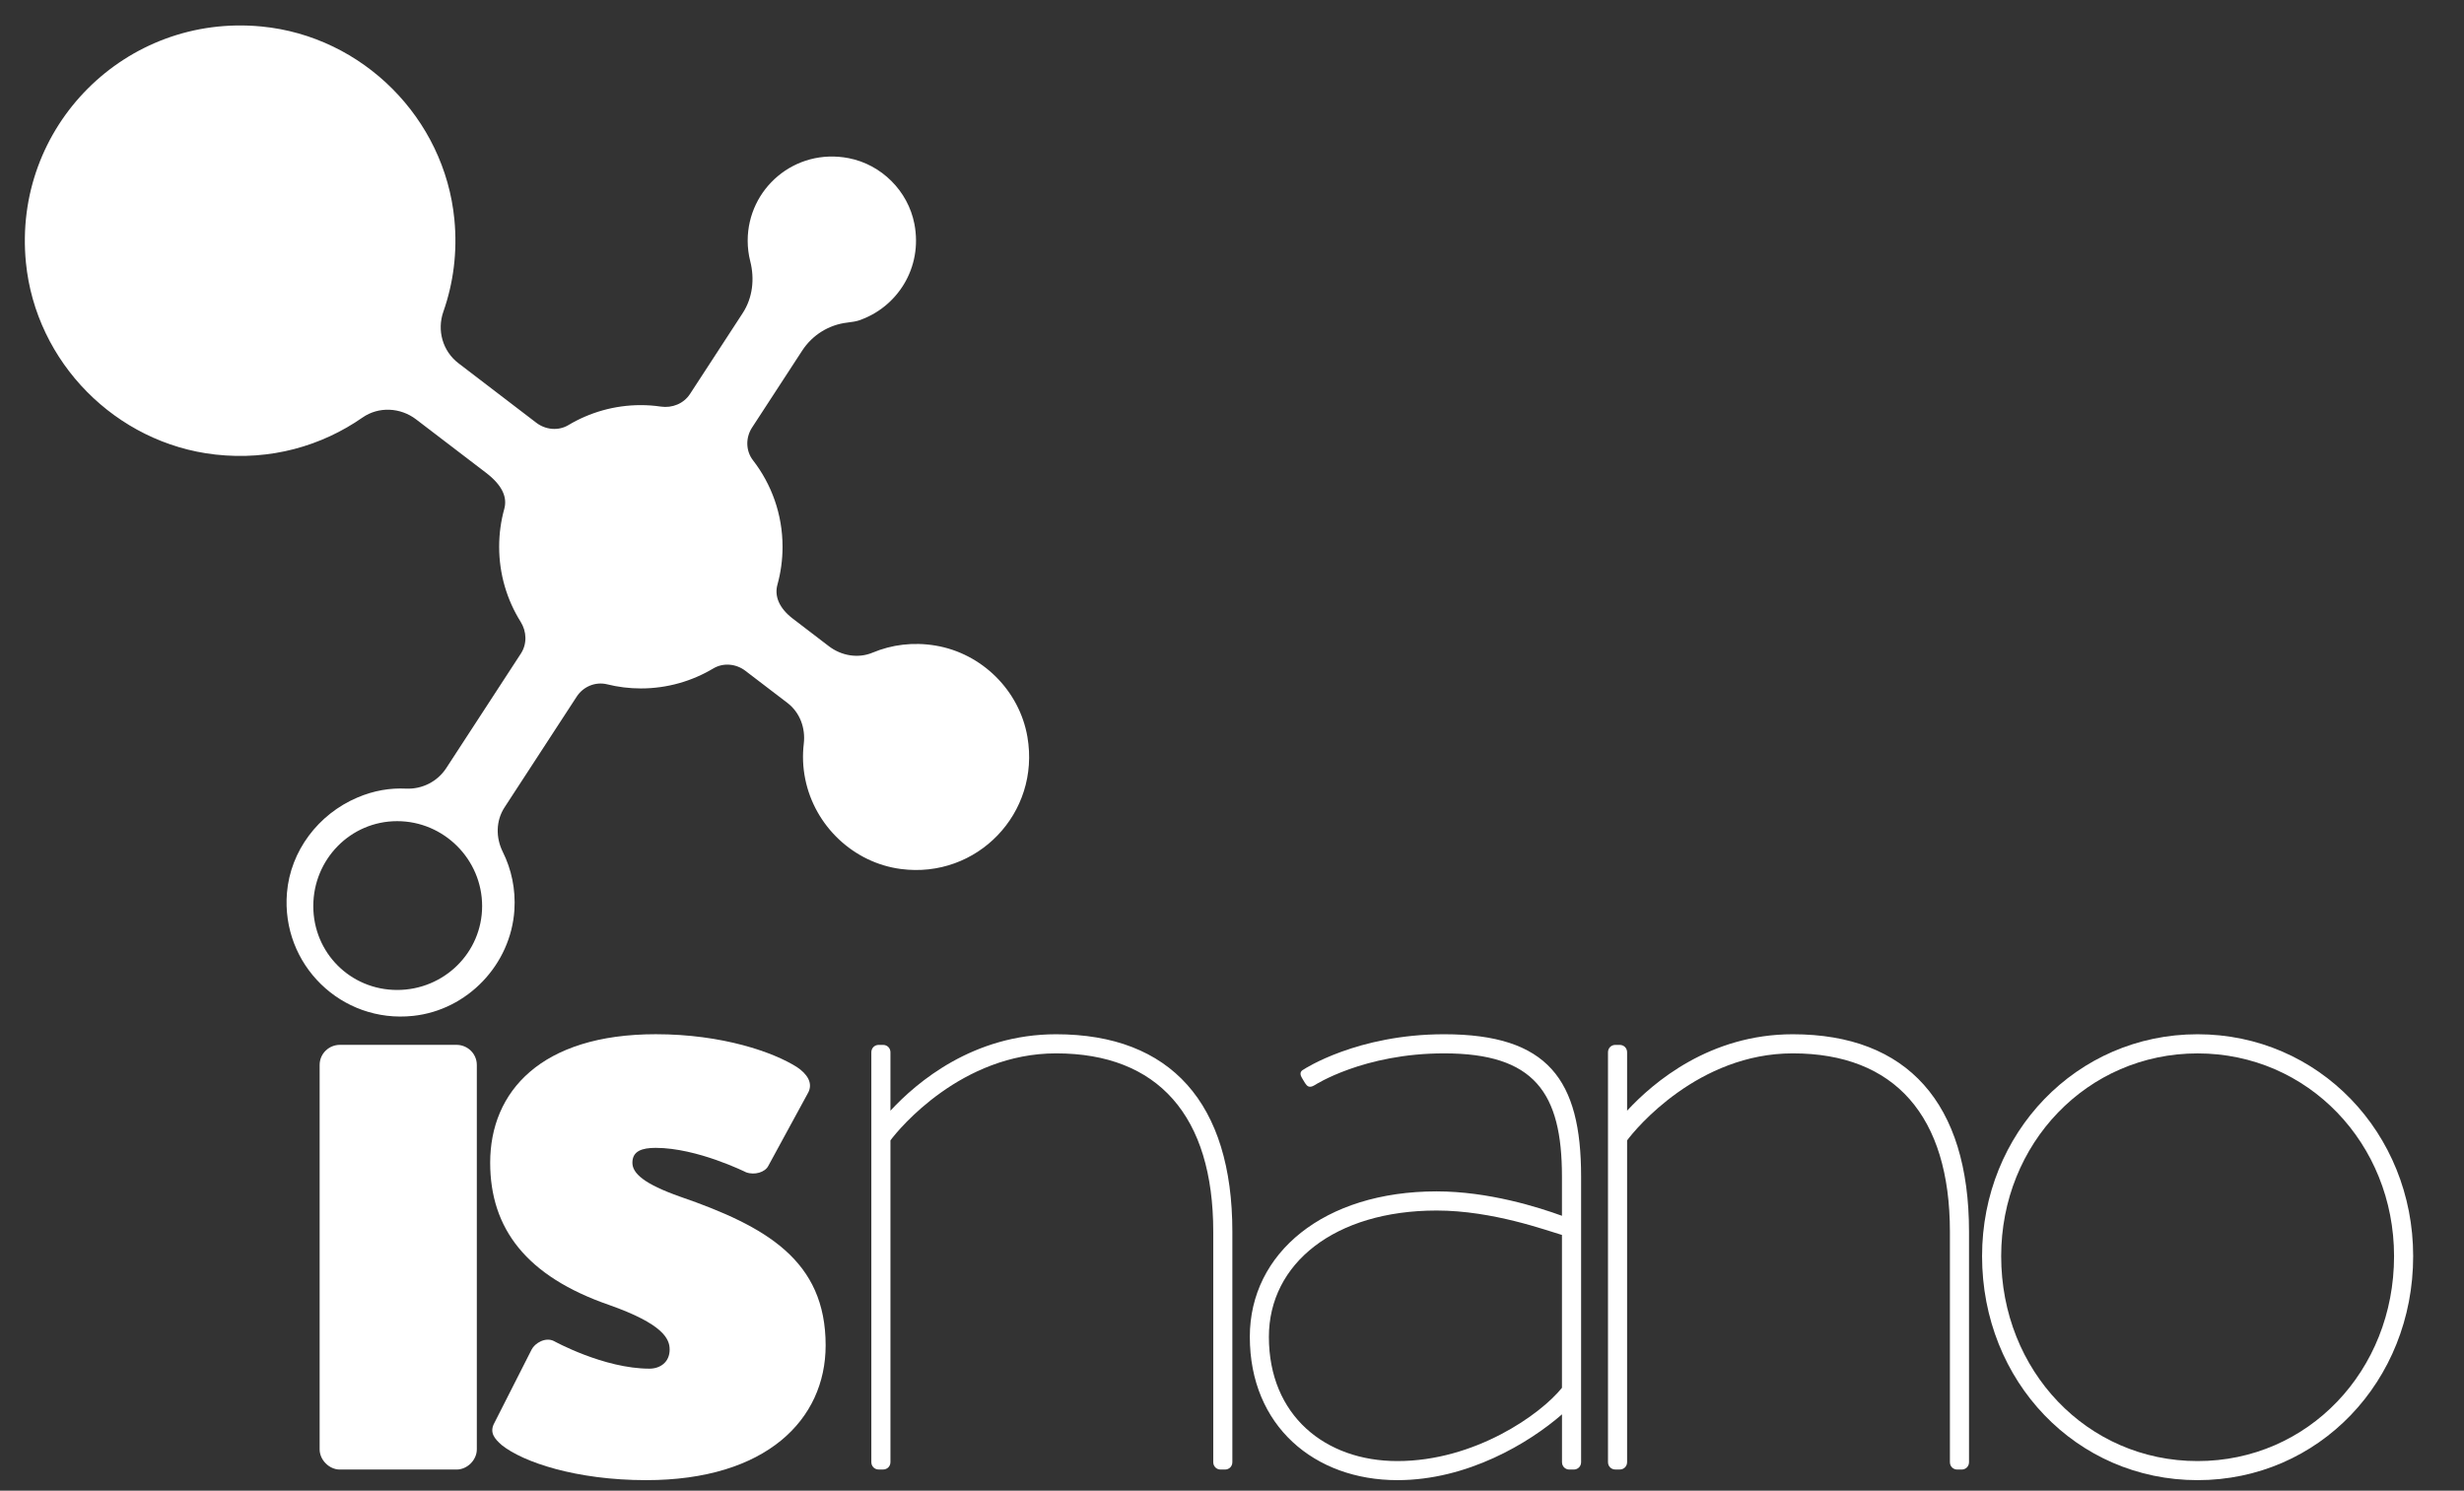
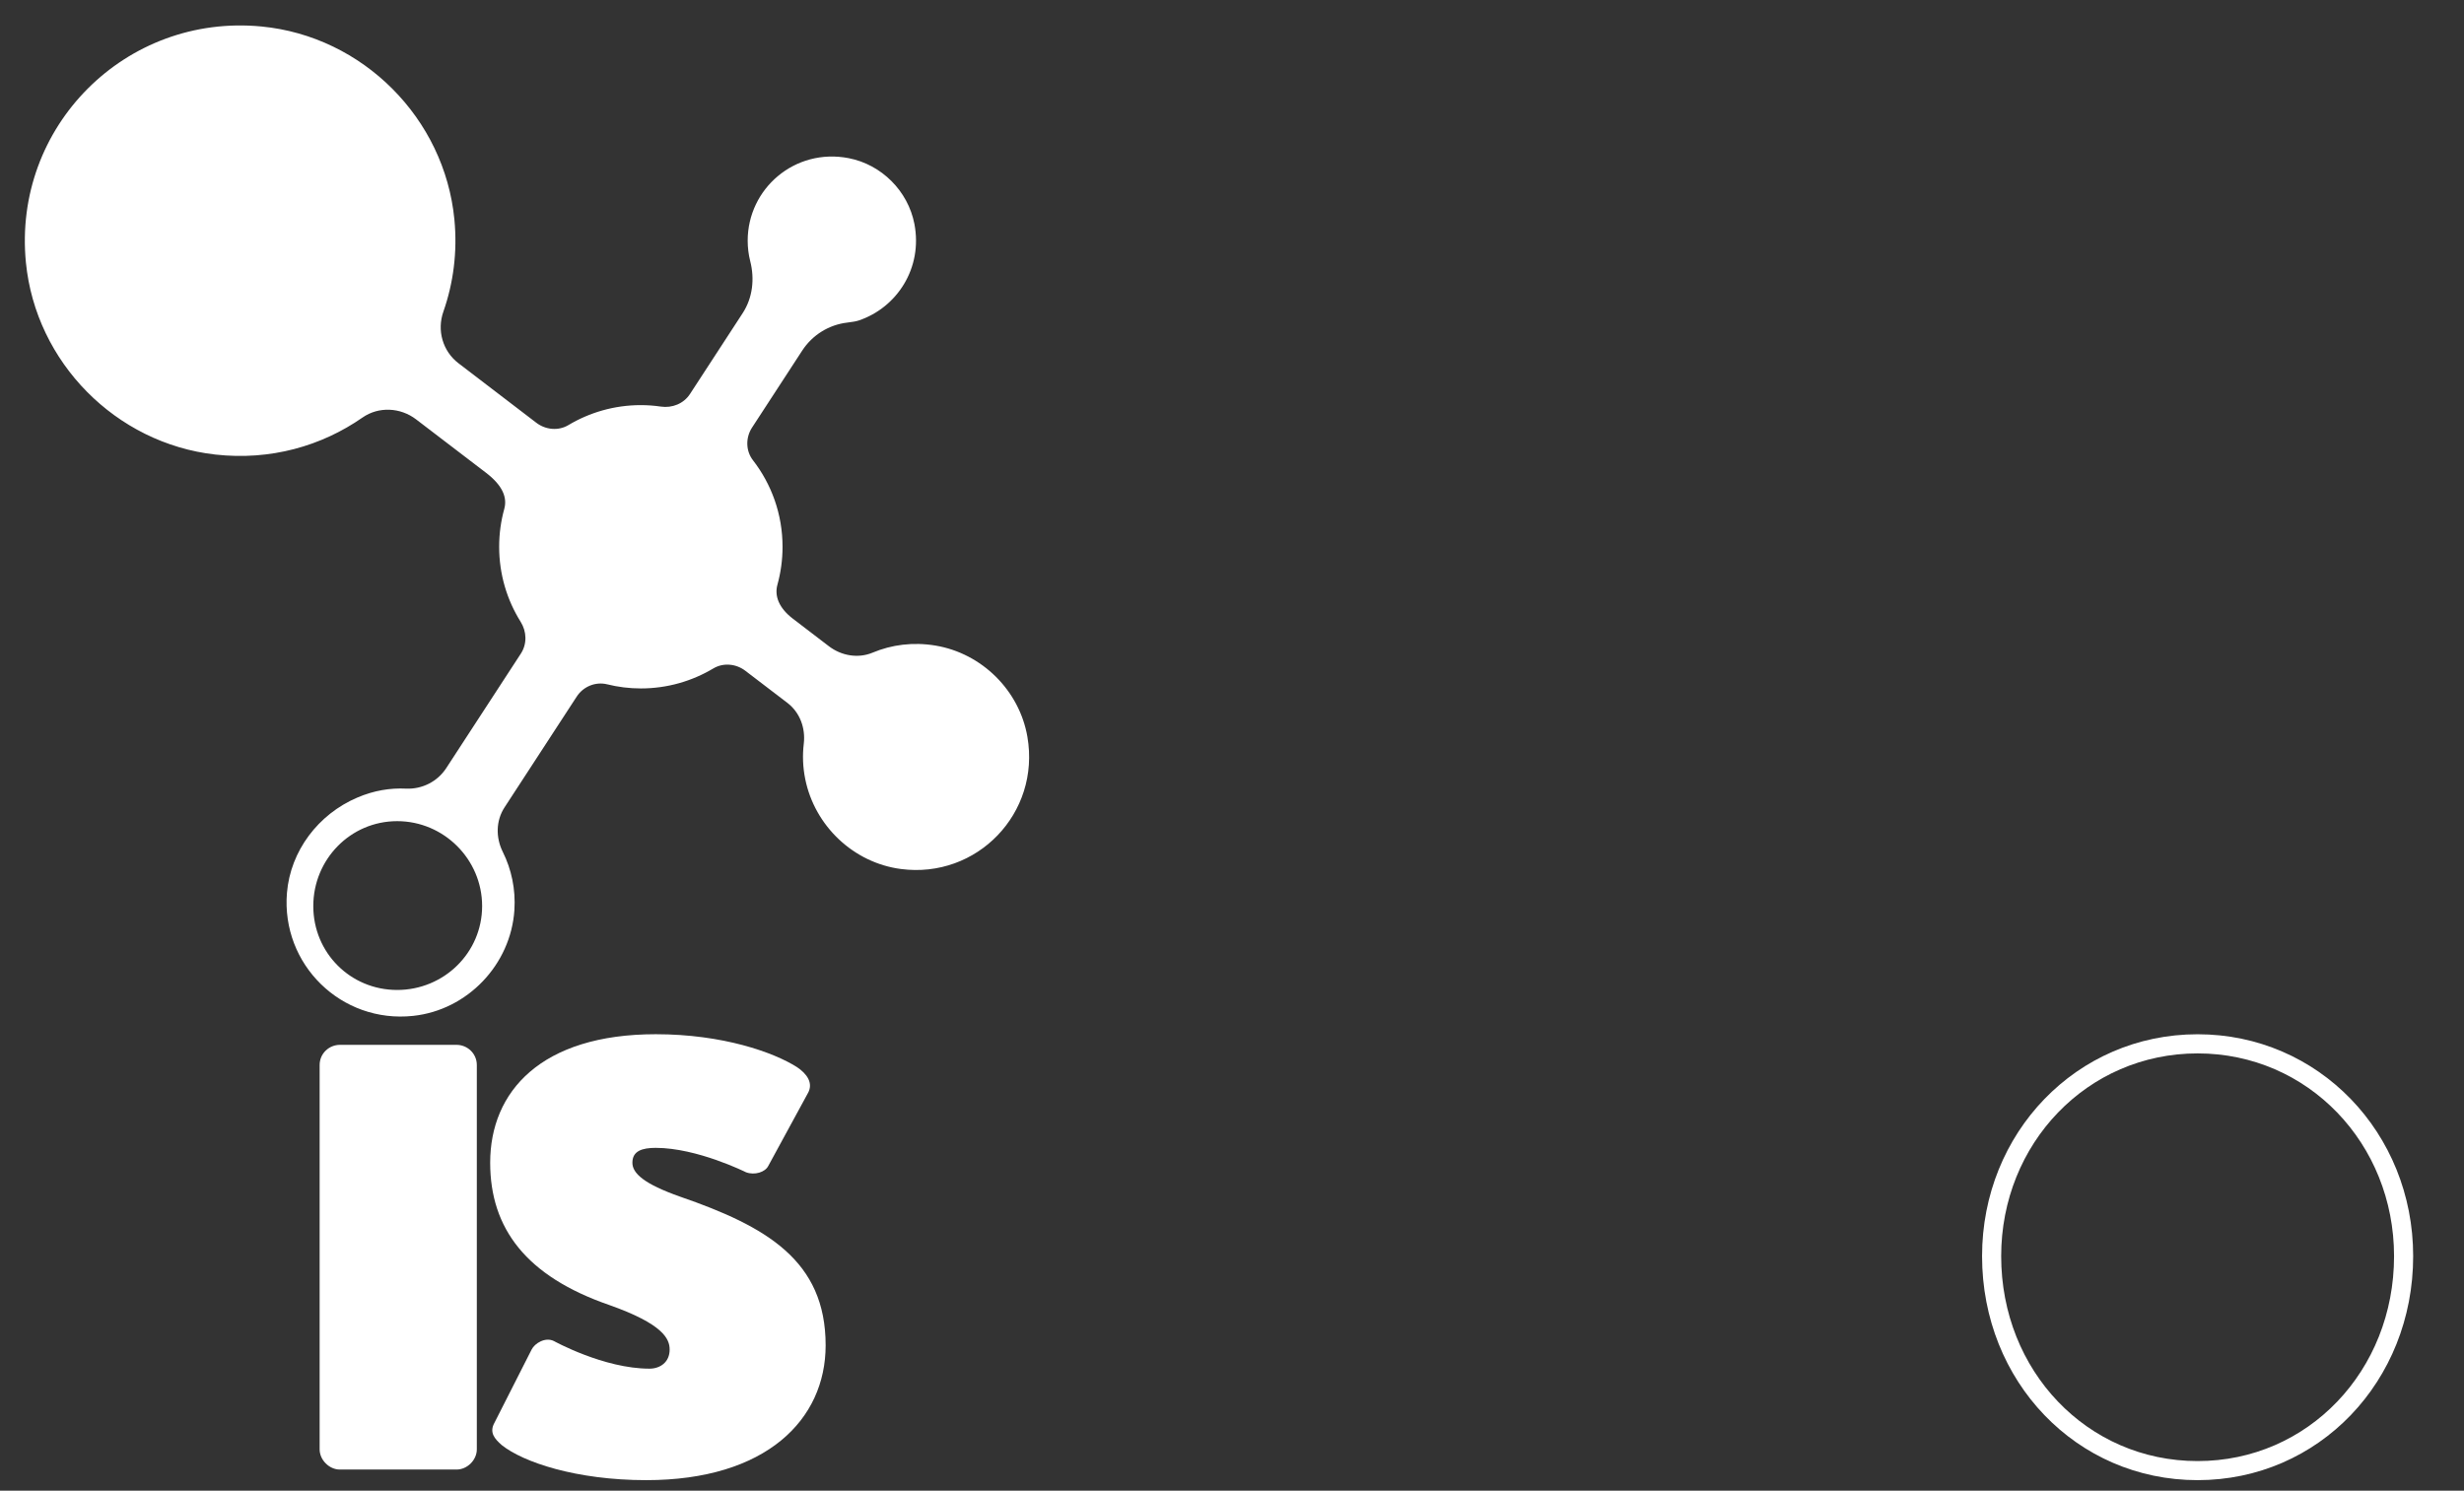
<svg xmlns="http://www.w3.org/2000/svg" version="1.1" id="Logotype" x="0px" y="0px" viewBox="0 0 6368.9 3853.6" style="enable-background:new 0 0 6368.9 3853.6;" xml:space="preserve">
  <rect x="0" y="0" width="6368.9" height="3853.6" fill="#333333" stroke="none" />
  <style type="text/css">
	.st0{fill:#FFFFFF;}
</style>
  <g>
    <path class="st0" d="M2655.6,1904.8c-20.7-119.9-117.6-215.9-237.6-235.9c-58.1-9.7-113.7-2.2-162.6,18.3   c-37.4,15.6-80.6,8.1-112.9-16.6l-93-71.1c-36.2-27.7-48.1-58.8-40-88.1c8.6-31.1,13.2-63.9,13.2-97.8   c0-84.3-28.5-161.8-76.4-223.7c-19-24.5-19.3-58.7-2.4-84.6l129.7-199.1c26.2-40.2,68.9-66.8,116.6-72.3   c12.1-1.4,22.9-3.2,29.4-5.4c98.9-33.3,166-135.7,143.9-249.8c-16.5-84.9-84.8-153.3-169.7-169.8   c-139.3-27.1-261.2,78.9-261.2,213.3c0,18.3,2.3,36.1,6.6,53.1c11.7,46,6.3,94.6-19.6,134.3l-136.1,208.9   c-16.3,25-45.9,36.9-75.4,32.6c-16.9-2.5-34.1-3.8-51.7-3.8c-68.5,0-132.5,19-187.3,51.7c-25.8,15.4-58.8,12.2-82.7-6L1185,939   c-40.8-31.2-56-84.9-39-133.3c25.8-73.6,36.6-154.2,28.5-238.3C1149.2,305.7,937.8,93.8,676.1,68.5C324.8,34.5,32.3,327.4,67,678.9   c25.5,257.8,232.2,467.3,489.7,496.2c142.1,15.9,274.5-22,380.3-95.7c41.8-29.1,98.1-26.2,138.6,4.8l180.4,137.8   c43.6,33.3,55.5,64.5,47.4,93.7c-8.6,31.1-13.2,63.9-13.2,97.8c0,71.3,20.4,137.8,55.6,194c15.8,25.3,16.8,57.1,0.6,82   l-192.9,296.1c-22.9,35.1-62.6,55.1-104.5,53.1c-39.9-1.9-82,4.5-125.8,23.3c-100.3,42.8-172.5,137.5-181.5,246.2   c-15.2,185,140.4,337.9,326.2,318c140.4-15,252.5-132.6,261.7-273.5c3.5-54.2-7.7-105.5-30-150.4c-18.4-37-18-80.5,4.5-115.1   c51.4-78.8,140-214.9,186.6-286.4c17-26.1,48.6-39.2,78.9-31.7c27.8,6.9,56.9,10.6,86.9,10.6c68.5,0,132.5-19,187.3-51.7   c25.8-15.4,58.8-12.2,82.7,6l108.8,83.1c32.4,24.8,47.1,65.1,42.3,105.6c-3.5,29.3-2.6,60,3.8,91.5   c24.5,121,124.9,216.4,247.4,232.3C2525,2272.2,2689.7,2102.5,2655.6,1904.8z M1026.6,2559.2c-120.8,0-216.8-96.1-216.8-216.8   c0-120.8,96.1-219.6,216.8-219.6s219.6,98.8,219.6,219.6C1246.1,2463.1,1147.3,2559.2,1026.6,2559.2z" />
    <path class="st0" d="M826.2,2753.3c0-30.2,24.7-52.2,52.2-52.2h301.9c27.4,0,52.2,22,52.2,52.2v993.5c0,27.5-24.7,52.2-52.2,52.2   H878.4c-27.4,0-52.2-24.7-52.2-52.2V2753.3z" />
    <path class="st0" d="M1278,3678.2l96.1-189.4c8.2-16.5,35.7-33,57.6-22c0,0,129,71.4,247,71.4c27.4,0,52.2-16.5,52.2-49.4   c0-27.5-16.5-65.9-156.5-115.3c-214.1-74.1-307.4-197.6-307.4-367.8c0-183.9,131.7-332.1,428.1-332.1c172.9,0,304.7,46.7,365,85.1   c24.7,16.5,43.9,41.2,27.4,68.6l-101.6,186.7c-8.2,16.5-35.7,24.7-57.6,16.5c0,0-126.2-63.1-233.3-63.1c-35.7,0-60.4,8.2-60.4,38.4   c0,27.5,30.2,54.9,123.5,87.8c222.3,76.8,376,164.7,376,384.3c0,192.1-153.7,348.5-463.8,348.5c-181.1,0-318.3-46.6-373.2-90.5   C1278,3719.4,1264.3,3702.9,1278,3678.2z" />
    <g>
-       <path class="st0" d="M2252.2,2720.4c0-11,8.2-19.2,19.2-19.2h11c11,0,19.2,8.2,19.2,19.2v150.9c68.6-74.1,214.1-197.6,428.2-197.6    c296.4,0,455.6,178.4,455.6,510.5v595.6c0,11-8.2,19.2-19.2,19.2h-11c-11,0-19.2-8.2-19.2-19.2v-595.6    c0-299.2-142.7-461.1-406.2-461.1c-244.3,0-406.2,194.8-428.2,225v831.6c0,11-8.2,19.2-19.2,19.2h-11c-11,0-19.2-8.2-19.2-19.2    V2720.4z" />
-       <path class="st0" d="M3713.4,3079.9c134.5,0,263.5,41.1,323.9,63.1v-101.6c0-216.8-71.3-318.3-304.6-318.3    c-208.6,0-334.8,82.3-334.8,82.3c-13.7,8.2-19.2,2.7-24.7-5.5l-8.2-13.7c-8.2-13.8,0-19.2,5.5-22c0,0,137.2-90.5,362.3-90.5    c269,0,354,118,354,367.8v738.3c0,11-8.2,19.2-19.2,19.2h-11c-11,0-19.2-8.2-19.2-19.2v-123.5c-85.1,74.1-244.3,170.1-425.4,170.1    c-214.1,0-381.5-140-381.5-370.5C3230.4,3239.1,3422.5,3079.9,3713.4,3079.9z M3611.9,3777.1c200.4,0,370.5-120.8,425.4-189.4    v-395.2c-38.4-11-178.4-63.1-323.9-63.1c-263.5,0-433.6,137.2-433.6,326.6C3279.8,3659,3425.2,3777.1,3611.9,3777.1z" />
-       <path class="st0" d="M4156.3,2720.4c0-11,8.2-19.2,19.2-19.2h11c11,0,19.2,8.2,19.2,19.2v150.9c68.6-74.1,214.1-197.6,428.2-197.6    c296.4,0,455.6,178.4,455.6,510.5v595.6c0,11-8.2,19.2-19.2,19.2h-11c-11,0-19.2-8.2-19.2-19.2v-595.6    c0-299.2-142.7-461.1-406.2-461.1c-244.3,0-406.2,194.8-428.2,225v831.6c0,11-8.2,19.2-19.2,19.2h-11c-11,0-19.2-8.2-19.2-19.2    V2720.4z" />
      <path class="st0" d="M5680.3,2673.7c312.9,0,557.2,255.2,557.2,573.6c0,323.8-244.3,579.1-557.2,579.1    c-312.9,0-557.1-255.2-557.1-579.1C5123.2,2929,5367.4,2673.7,5680.3,2673.7z M5680.3,3777.1c285.4,0,507.8-233.3,507.8-529.7    c0-290.9-222.3-524.2-507.8-524.2c-285.4,0-507.7,233.3-507.7,524.2C5172.6,3543.8,5394.9,3777.1,5680.3,3777.1z" />
    </g>
  </g>
</svg>